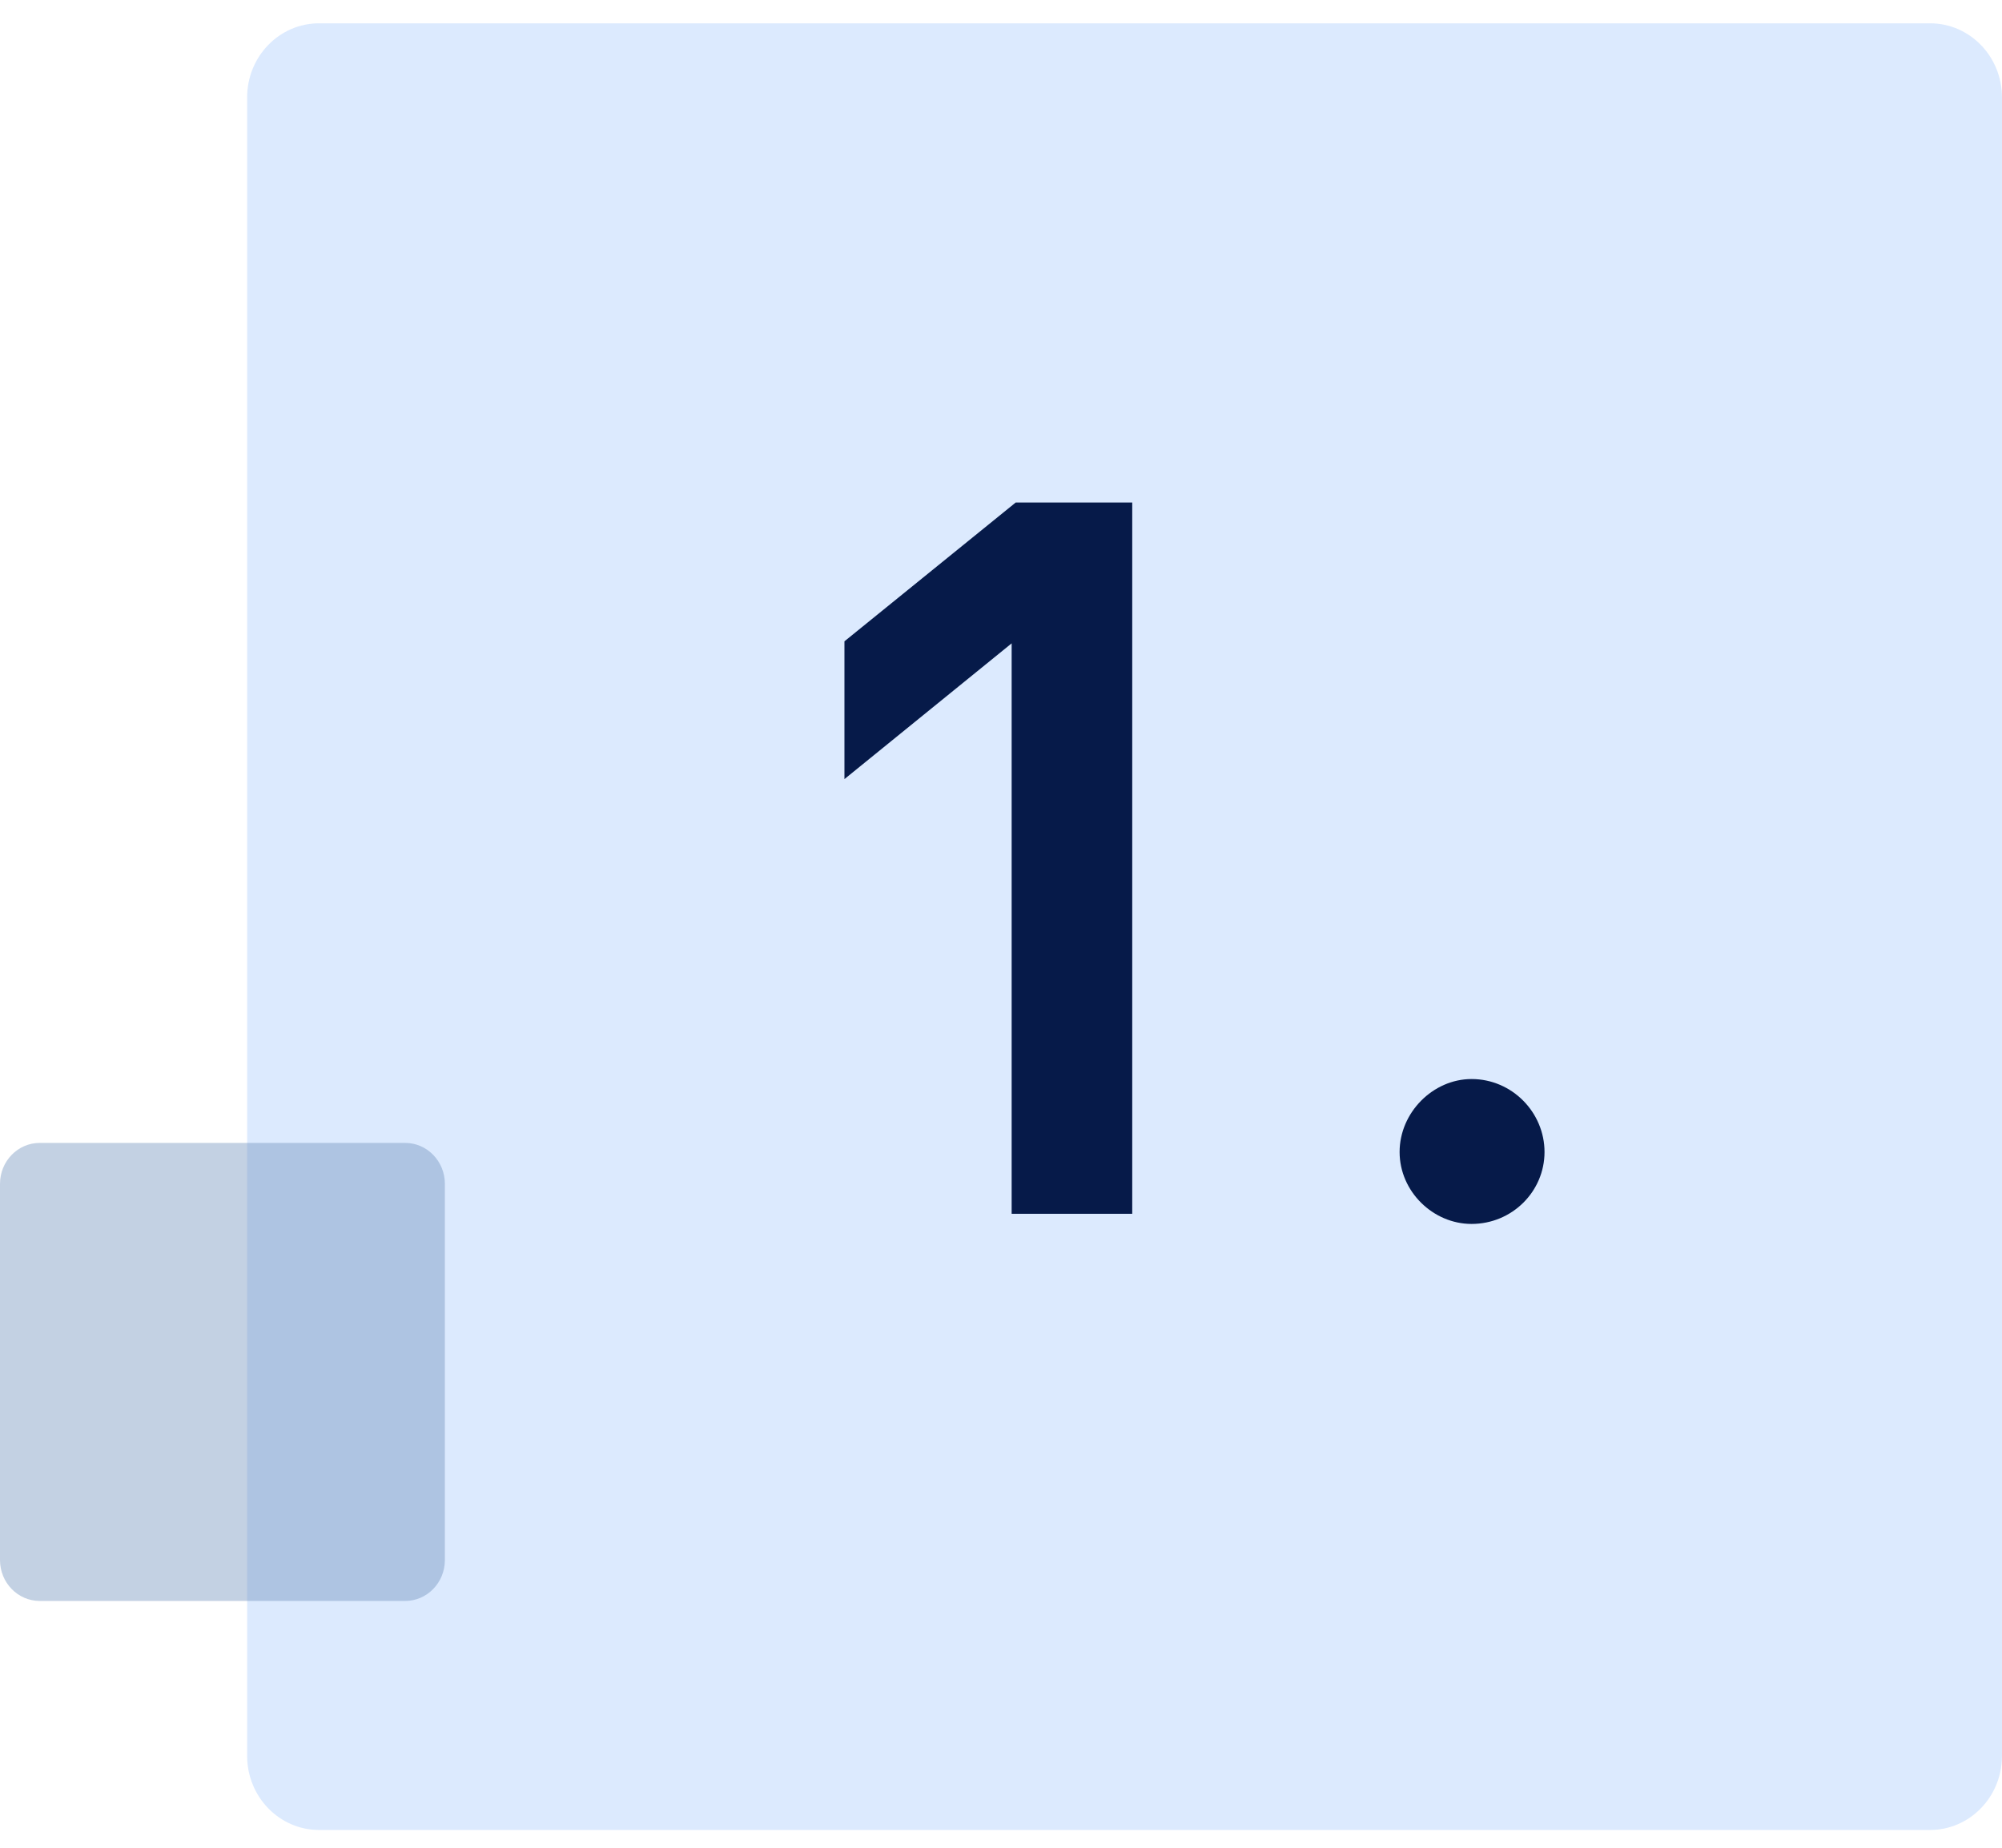
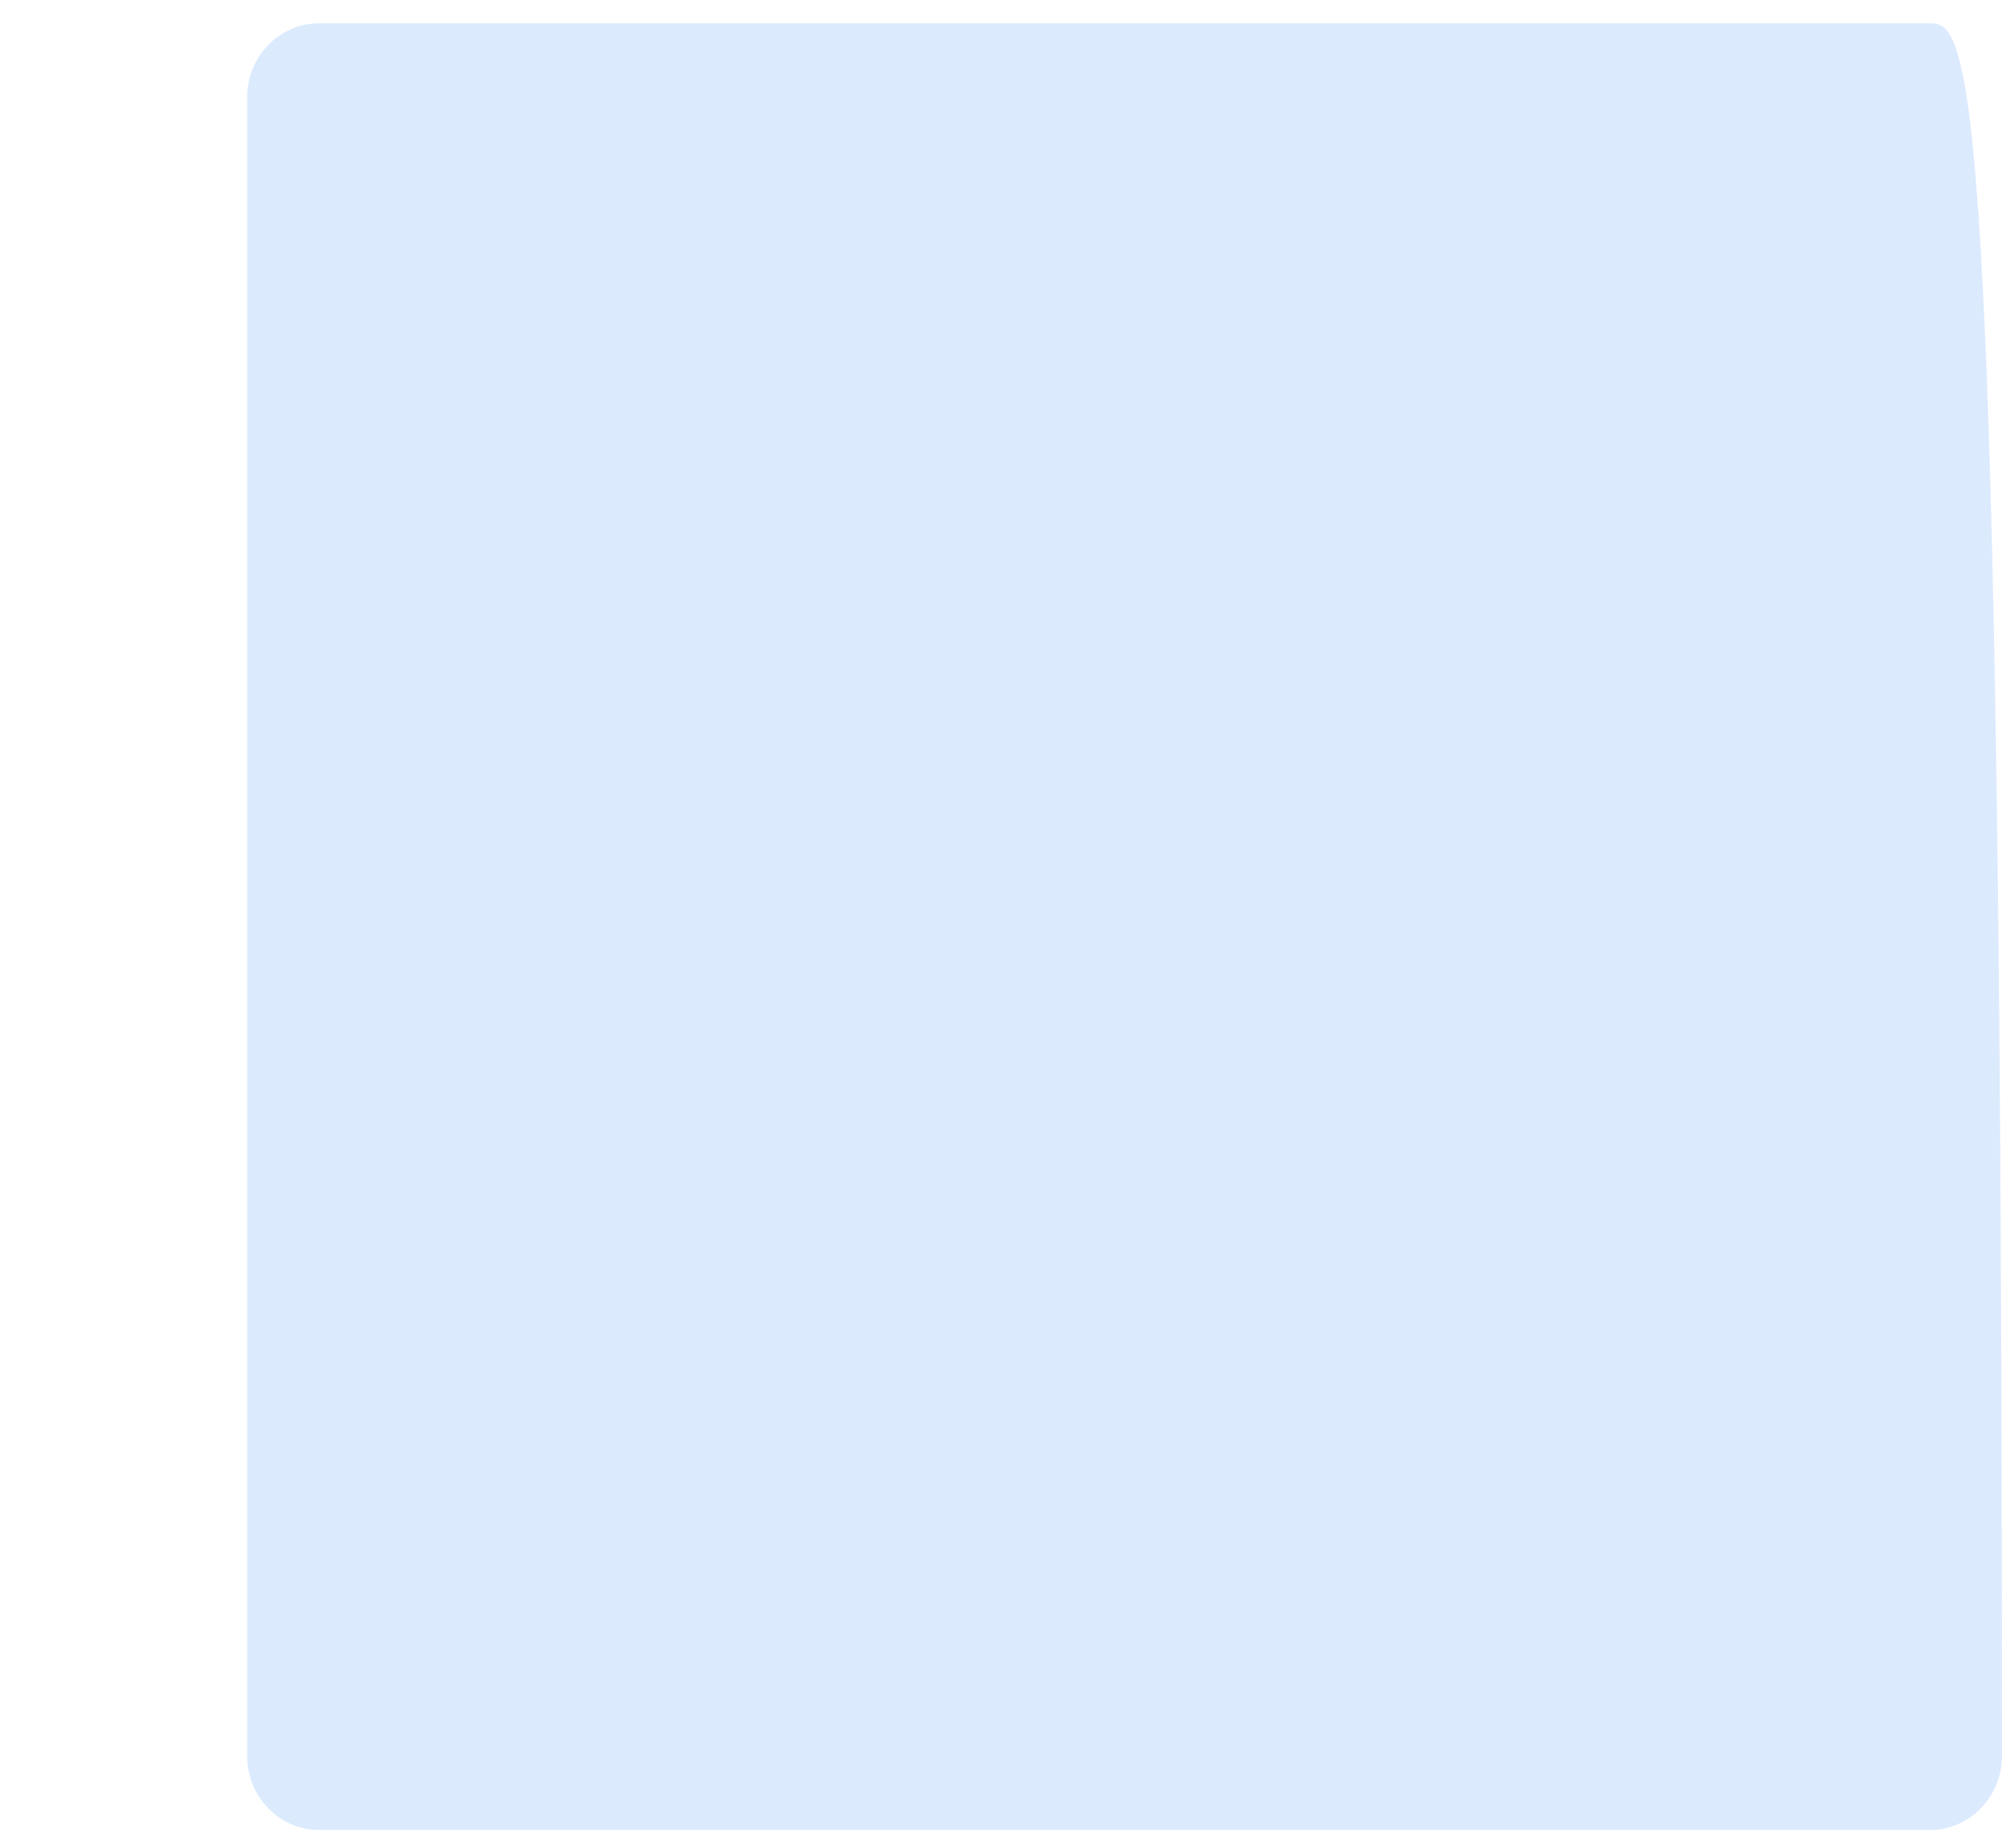
<svg xmlns="http://www.w3.org/2000/svg" width="78" height="72" viewBox="0 0 78 72" fill="none">
-   <path d="M32.9 24.99L39.573 19.581H44.113V47.297H39.415V25.069L32.9 30.359V24.99ZM57.333 47.692C55.833 47.692 54.53 46.428 54.53 44.889C54.53 43.349 55.833 42.046 57.333 42.046C58.913 42.046 60.176 43.349 60.176 44.889C60.176 46.428 58.913 47.692 57.333 47.692Z" fill="#030B2A" />
-   <path d="M75.195 0.908H12.432C10.884 0.908 9.629 2.2 9.629 3.794V68.421C9.629 70.015 10.884 71.307 12.432 71.307H75.195C76.744 71.307 77.999 70.015 77.999 68.421V3.794C77.999 2.2 76.744 0.908 75.195 0.908Z" fill="#1676FA" fill-opacity="0.15" />
-   <path d="M15.785 44.535H1.548C0.693 44.535 0 45.249 0 46.13V60.789C0 61.669 0.693 62.383 1.548 62.383H15.785C16.64 62.383 17.333 61.669 17.333 60.789V46.13C17.333 45.249 16.64 44.535 15.785 44.535Z" fill="#6A8DB9" fill-opacity="0.4" />
+   <path d="M75.195 0.908H12.432C10.884 0.908 9.629 2.2 9.629 3.794V68.421C9.629 70.015 10.884 71.307 12.432 71.307H75.195C76.744 71.307 77.999 70.015 77.999 68.421C77.999 2.2 76.744 0.908 75.195 0.908Z" fill="#1676FA" fill-opacity="0.15" />
</svg>